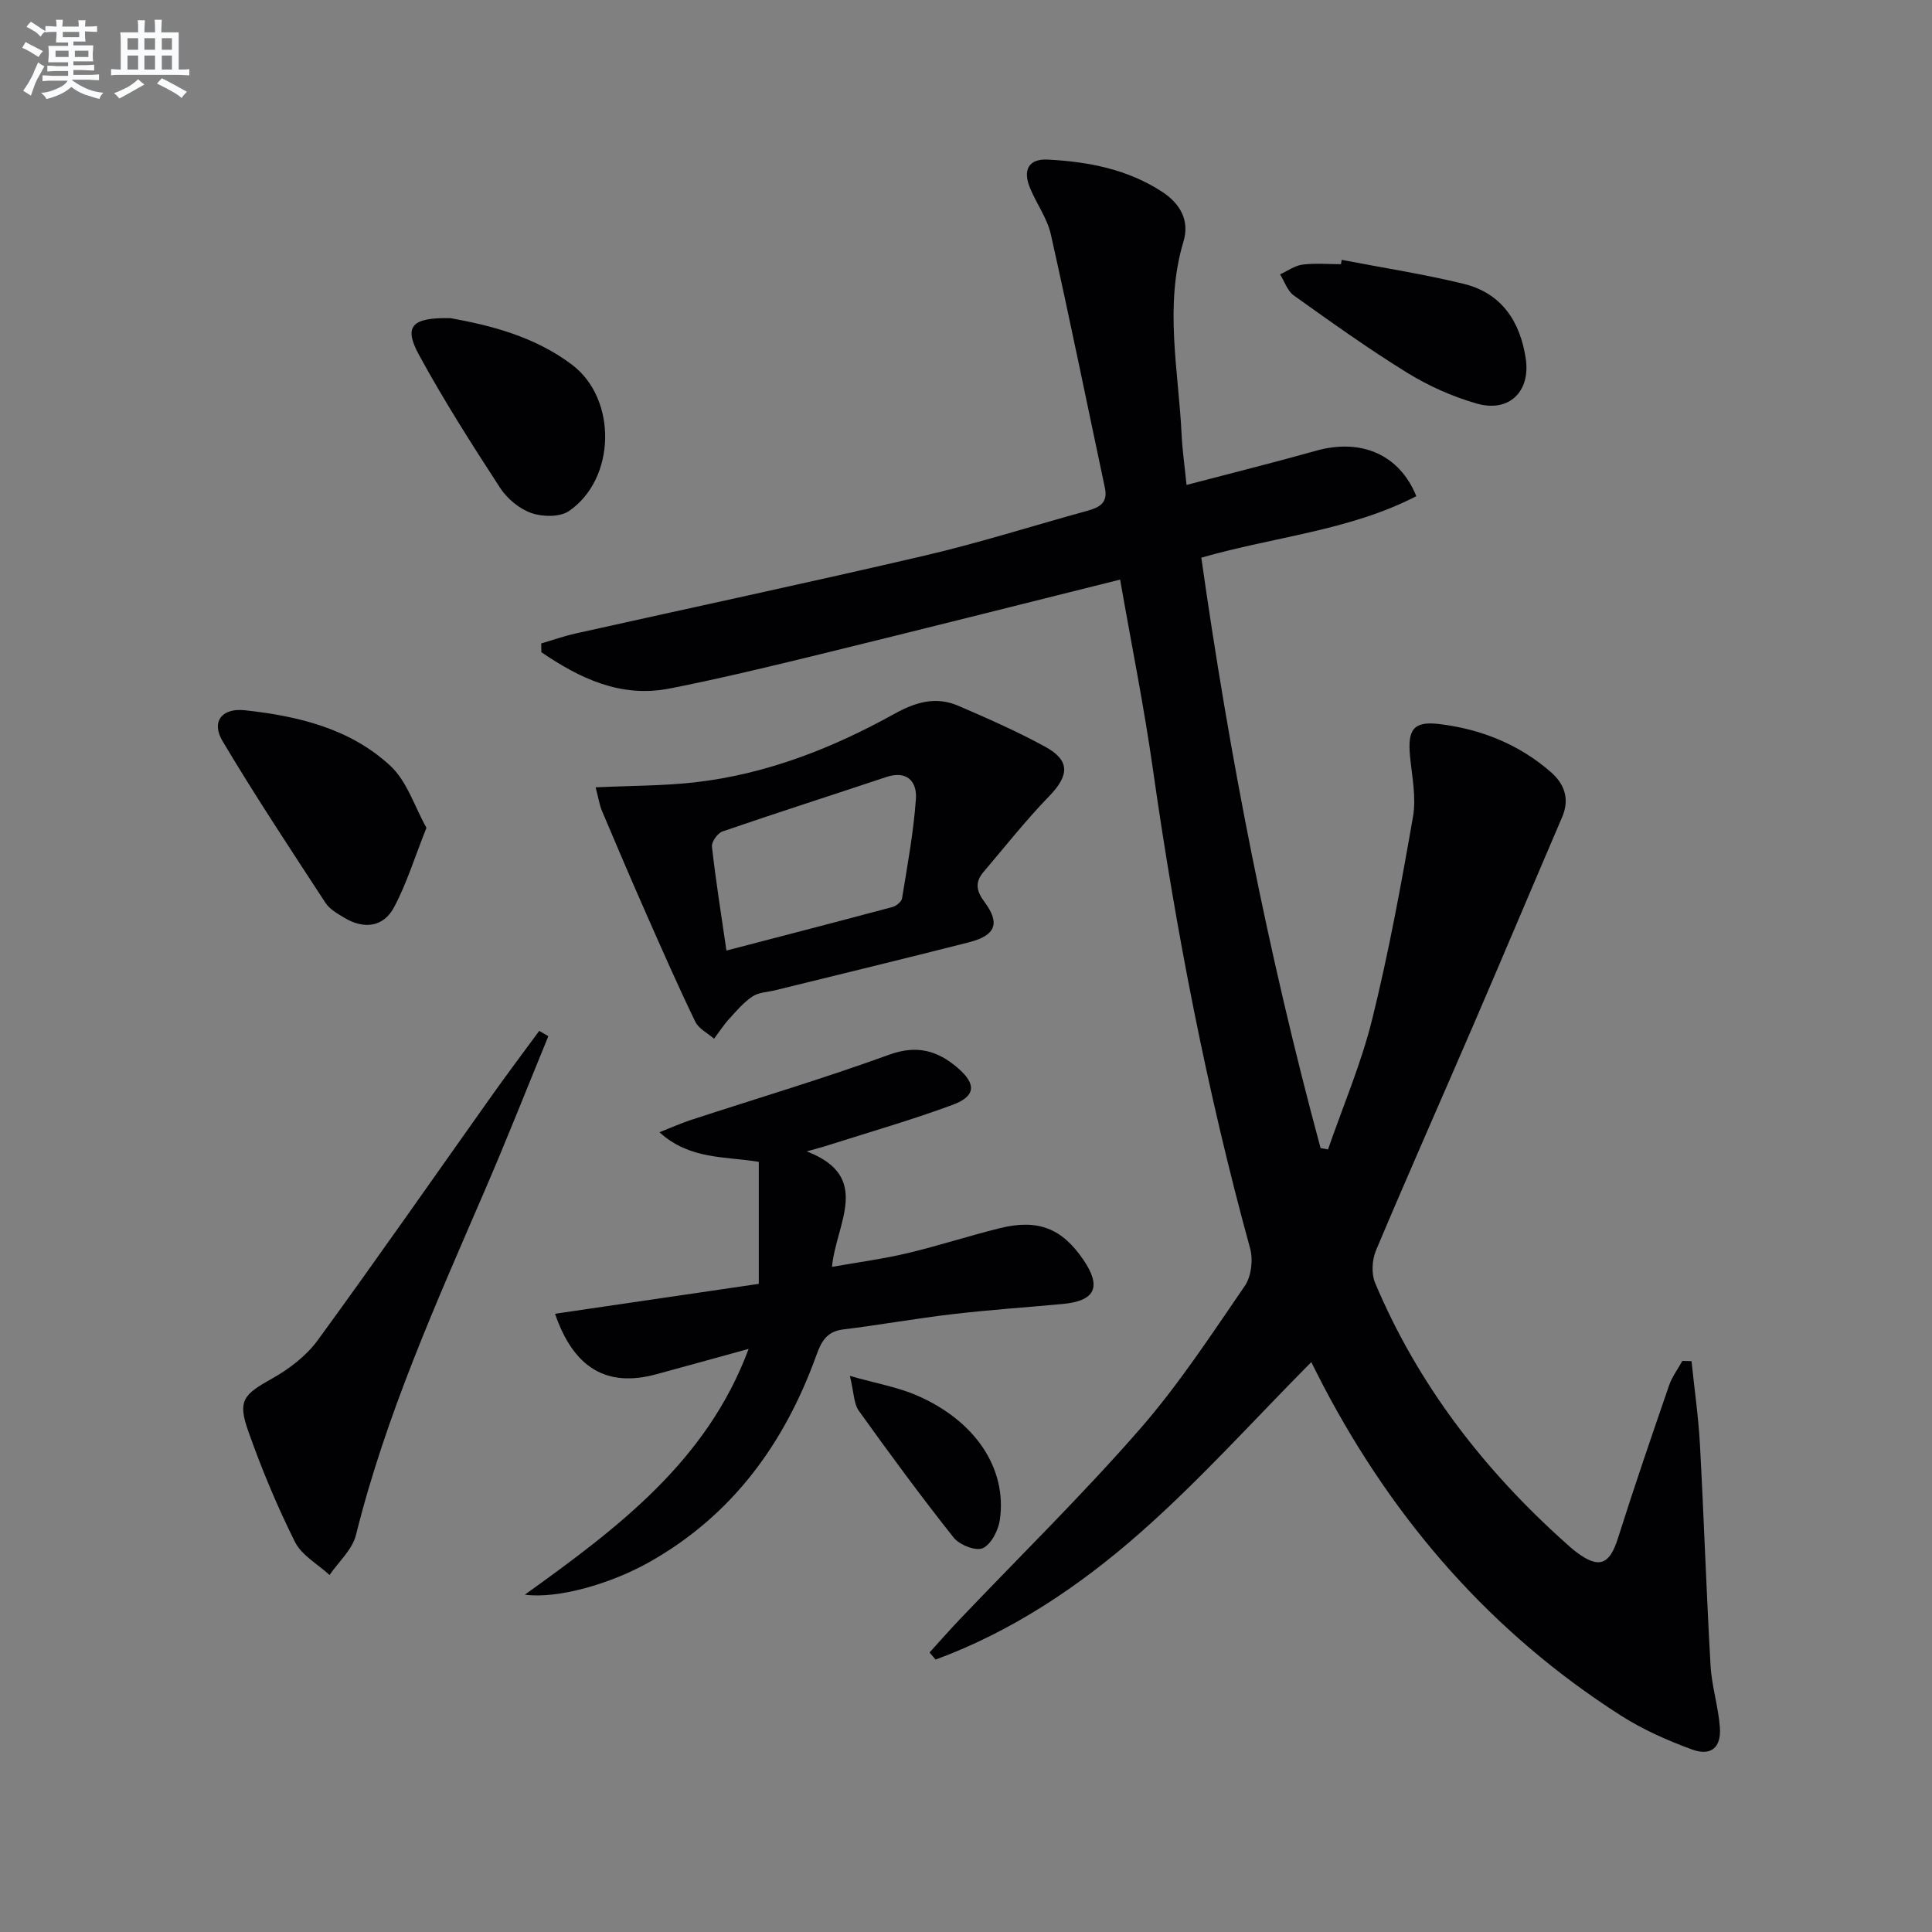
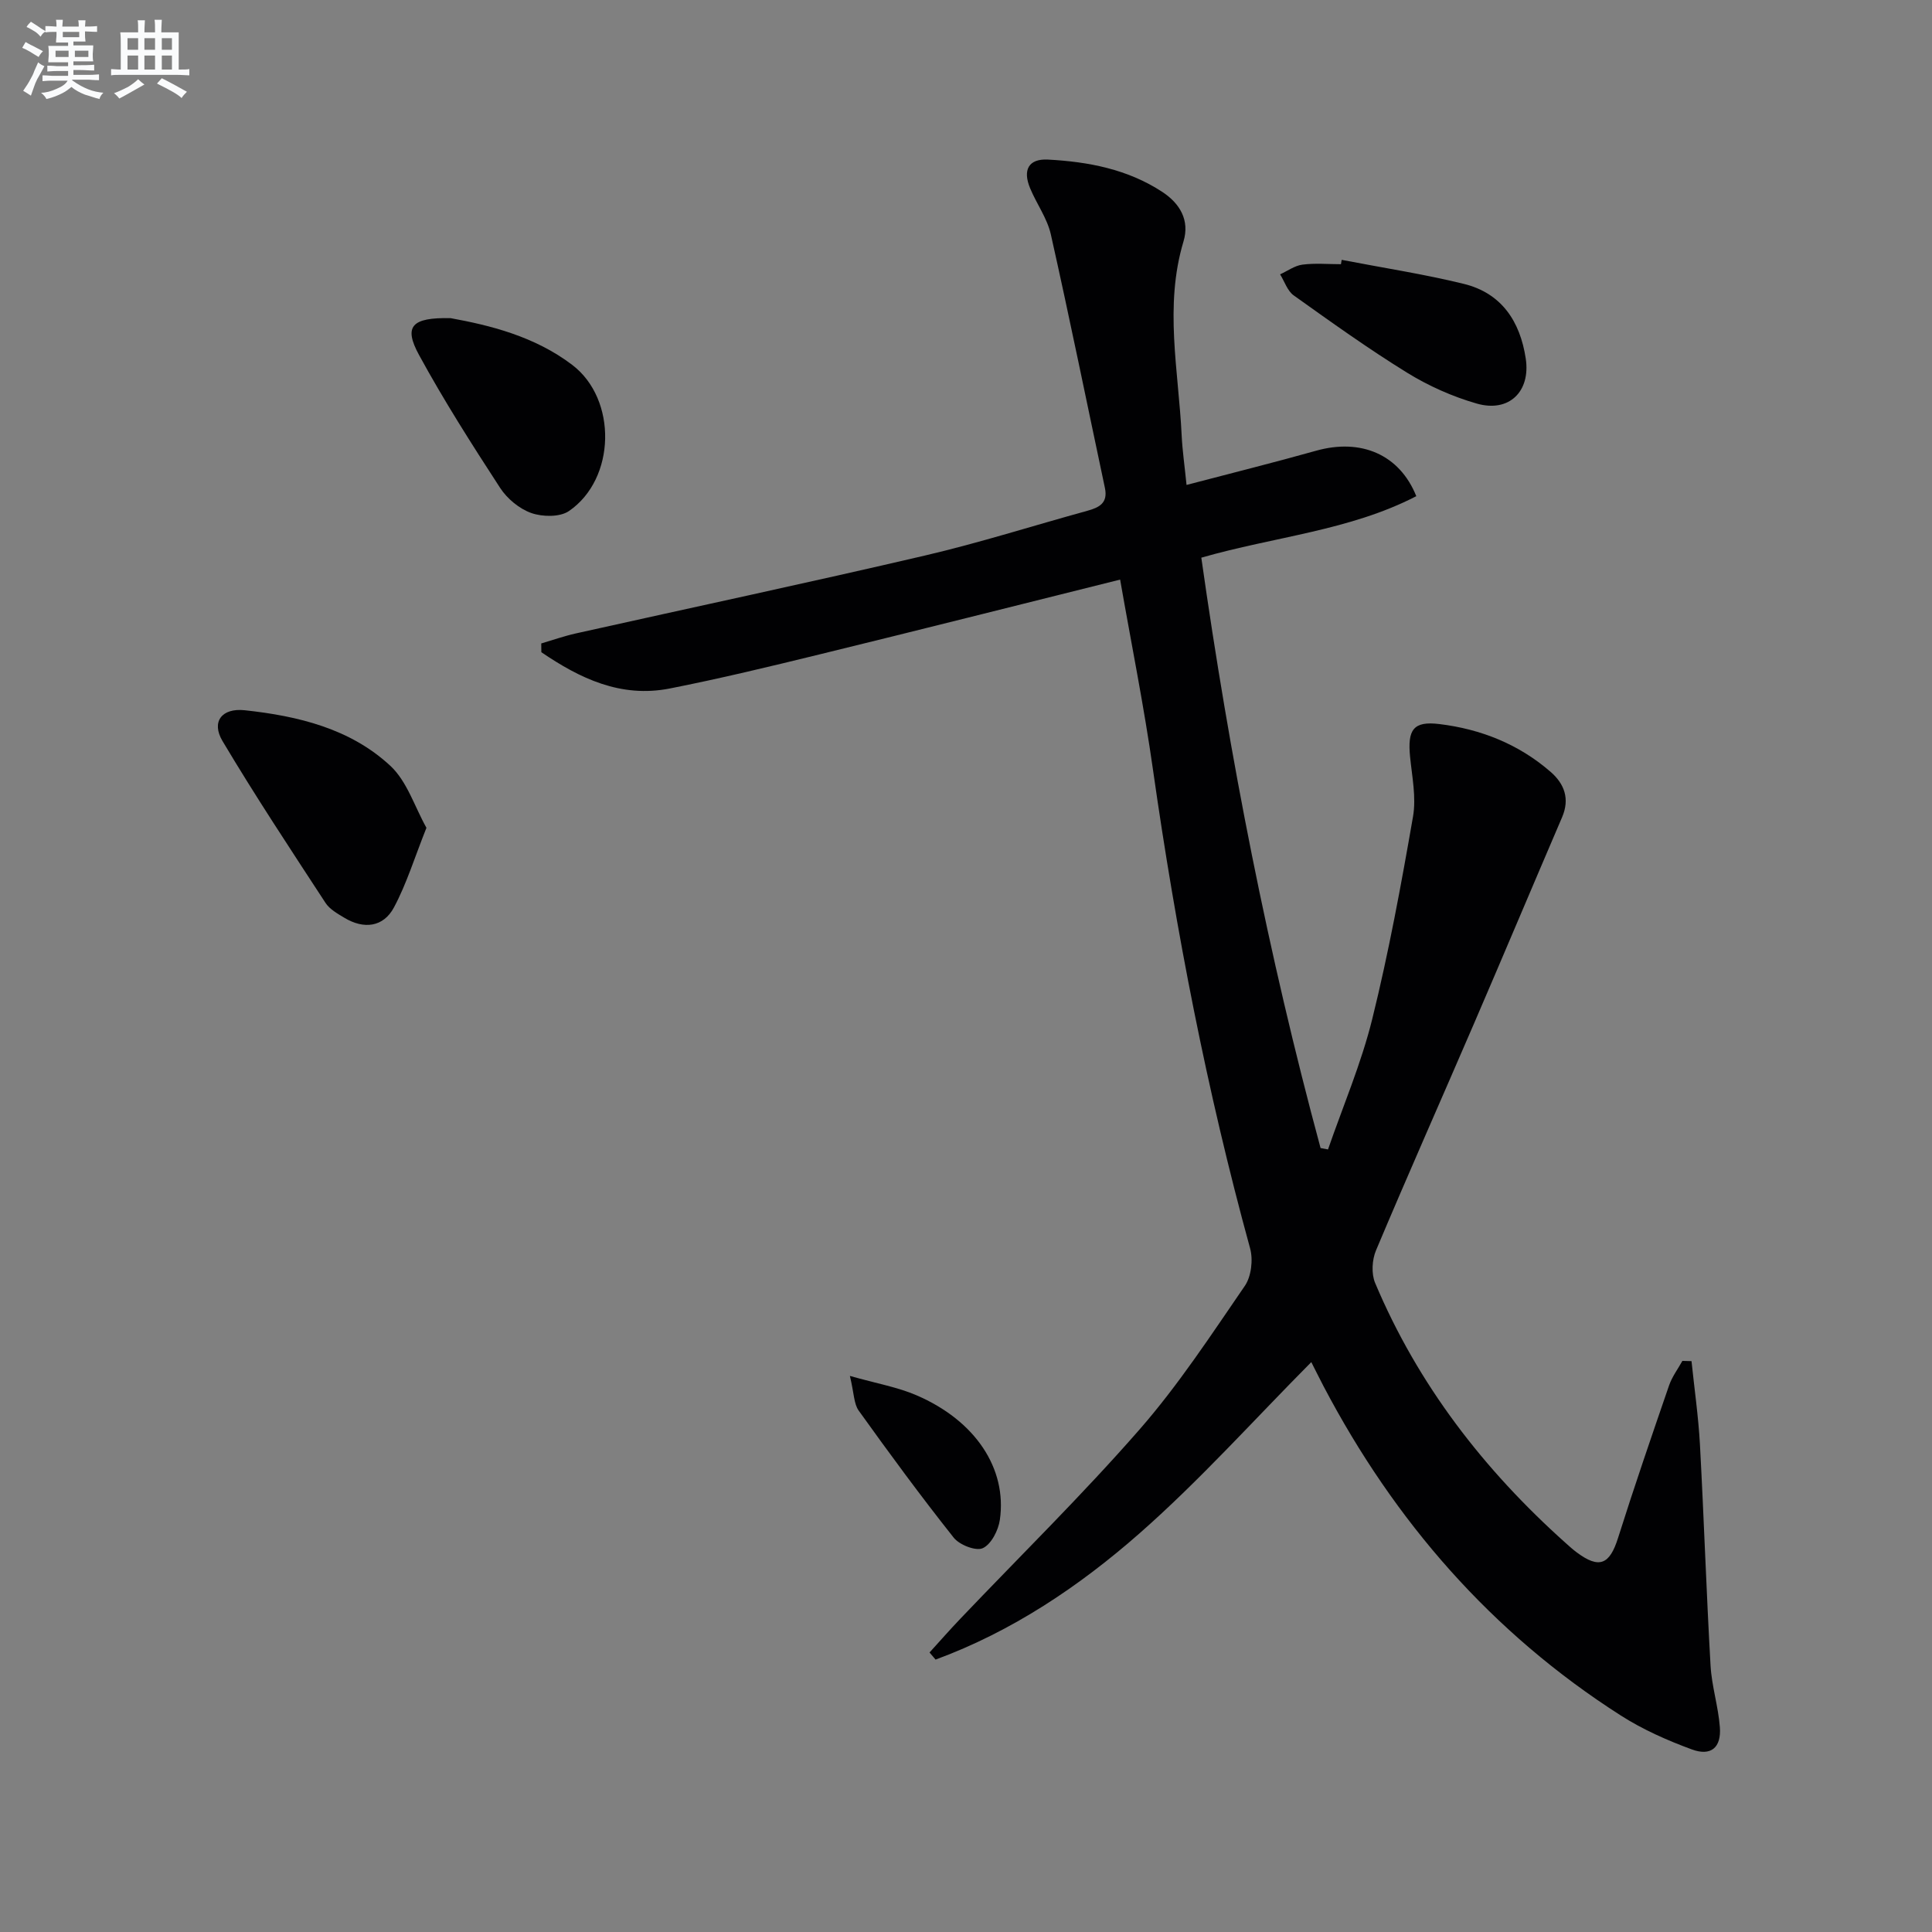
<svg xmlns="http://www.w3.org/2000/svg" enable-background="new 0 0 400 400" viewBox="0 0 400 400">
  <rect x="0" y="0" width="400" height="400" fill="#808080" stroke="none" />
  <g fill="#010103">
    <path d="m231.91 120c-21.33 5.32-41.75 10.48-62.21 15.48-10.31 2.52-20.64 5.02-31.06 7.07-10.14 1.99-18.63-2.12-26.56-7.52-.01-.6-.01-1.21-.02-1.81 2.38-.7 4.73-1.53 7.14-2.07 24.1-5.38 48.25-10.52 72.29-16.13 11.31-2.64 22.4-6.18 33.61-9.26 2.5-.69 4.32-1.61 3.66-4.74-3.72-17.51-7.28-35.05-11.2-52.51-.75-3.32-2.94-6.3-4.28-9.52-1.59-3.81-.33-6.16 3.68-5.95 8.35.44 16.52 1.99 23.69 6.7 3.64 2.39 5.7 5.86 4.38 10.25-4.02 13.38-1.02 26.77-.38 40.15.15 3.1.6 6.19 1.01 10.26 9.29-2.44 18.1-4.63 26.82-7.08 9.24-2.6 17.26.72 20.75 9.41-13.79 7.13-29.35 8.37-44.51 12.73 5.86 41.38 13.84 82.1 24.69 122.23.51.1 1.03.19 1.54.29 3.11-8.99 6.89-17.81 9.16-27.01 3.42-13.82 6-27.87 8.44-41.91.69-3.97-.2-8.26-.61-12.38-.55-5.62.67-7.43 6.08-6.77 8.56 1.04 16.42 4.16 23.01 9.89 2.87 2.49 4.02 5.59 2.38 9.41-6.08 14.17-12.06 28.38-18.16 42.54-6.77 15.71-13.72 31.35-20.36 47.12-.83 1.96-.99 4.83-.19 6.74 8.87 21.07 22.52 38.71 39.48 53.88.74.67 1.49 1.34 2.29 1.93 4.63 3.45 6.79 2.51 8.52-2.98 3.35-10.6 6.96-21.11 10.58-31.62.62-1.79 1.82-3.38 2.75-5.06.63.02 1.26.04 1.89.05.59 5.72 1.42 11.43 1.74 17.17.83 15.27 1.33 30.56 2.2 45.84.24 4.28 1.61 8.5 1.93 12.78.32 4.22-1.84 6.06-5.8 4.6-5.09-1.87-10.17-4.12-14.72-7.03-26.71-17.06-46.83-40.18-61.52-68.14-.99-1.89-1.93-3.81-2.55-5.02-11.86 11.94-23.05 24.45-35.56 35.45s-26.43 20.33-42.23 26.14c-.42-.49-.84-.98-1.25-1.47 2.13-2.34 4.21-4.72 6.39-7 12.4-13.02 25.26-25.63 37.08-39.16 8.06-9.22 14.84-19.6 21.8-29.73 1.35-1.96 1.75-5.42 1.1-7.78-8.94-32.57-15.34-65.62-20.1-99.04-1.85-13.08-4.48-26.07-6.81-39.42z" />
-     <path d="m167.02 238.38c13.68 5.28 6.05 14.92 5.24 23.91 5.41-.96 10.56-1.64 15.6-2.83 6.44-1.53 12.76-3.6 19.19-5.19 7.87-1.94 12.81.05 17.24 6.54 3.83 5.62 2.5 8.53-4.25 9.16-7.6.71-15.23 1.22-22.81 2.11s-15.1 2.24-22.68 3.17c-3.37.41-4.49 2.46-5.52 5.32-6.59 18.26-17.41 33.18-34.64 42.87-8.02 4.51-18.96 7.63-25.73 6.72 19.38-13.92 37.7-27.66 46.34-50.89-6.8 1.87-12.98 3.59-19.18 5.27-10.06 2.72-16.99-1.13-20.91-12.54 13.97-2.05 27.75-4.07 42.19-6.19 0-8.66 0-16.88 0-25.26-7-1.17-14.26-.41-20.57-6.13 2.64-1.04 4.52-1.89 6.47-2.53 13.71-4.48 27.56-8.61 41.11-13.53 5.74-2.08 10.02-.84 14.18 2.74 3.9 3.36 3.74 5.87-1.08 7.65-8.38 3.1-17 5.58-25.52 8.29-1.55.51-3.12.9-4.67 1.34z" />
-     <path d="m123.32 163.01c7.54-.36 14.18-.3 20.73-1.06 14.71-1.7 28.29-7.04 41.13-14.16 4.4-2.44 8.59-3.66 13.21-1.67 6.09 2.62 12.19 5.31 18 8.48 5.21 2.84 4.99 5.95.84 10.23-4.82 4.97-9.12 10.43-13.61 15.71-1.75 2.06-1.54 3.85.16 6.13 3.37 4.51 2.37 7.01-3.2 8.43-13.32 3.39-26.68 6.62-40.03 9.91-1.61.4-3.46.43-4.75 1.29-1.84 1.23-3.34 3-4.85 4.67-1.15 1.26-2.08 2.72-3.11 4.09-1.32-1.16-3.17-2.06-3.88-3.51-3.54-7.32-6.82-14.77-10.1-22.21-3.14-7.11-6.2-14.27-9.22-21.43-.54-1.3-.75-2.76-1.32-4.9zm27.08 33.79c11.72-3.05 23.05-5.98 34.36-9.01.79-.21 1.88-1.09 2-1.79 1.11-6.84 2.38-13.69 2.87-20.59.25-3.59-1.82-5.97-6.15-4.53-11.29 3.77-22.63 7.39-33.89 11.26-1.01.35-2.3 2.15-2.19 3.13.79 7.06 1.91 14.06 3 21.53z" />
-     <path d="m113.53 214.53c-4.38 10.67-8.61 21.4-13.18 31.99-10.06 23.32-20.49 46.48-26.65 71.28-.75 3.03-3.59 5.54-5.47 8.29-2.44-2.26-5.77-4.07-7.16-6.85-3.7-7.4-6.9-15.1-9.66-22.9-2.26-6.38-1.01-7.6 4.89-10.91 3.54-1.98 7.09-4.68 9.46-7.92 12.25-16.78 24.11-33.84 36.14-50.78 3.18-4.48 6.49-8.87 9.74-13.3.62.37 1.26.73 1.89 1.1z" />
    <path d="m88.29 171.39c-2.47 6.19-4.11 11.59-6.72 16.47-2.19 4.11-6.24 4.6-10.3 2.14-1.41-.85-3.02-1.75-3.88-3.07-7.24-11.09-14.55-22.13-21.32-33.5-2.37-3.98-.18-6.9 4.62-6.38 10.99 1.19 21.81 3.78 30.11 11.49 3.48 3.22 5.04 8.48 7.49 12.85z" />
    <path d="m93.3 65.87c8.01 1.46 17.35 3.72 25.19 9.69 9.34 7.12 9.02 23.6-.7 30.25-1.88 1.28-5.46 1.22-7.78.41-2.48-.87-5-2.96-6.46-5.2-5.86-9.01-11.65-18.09-16.79-27.52-3.22-5.9-1.61-7.81 6.54-7.63z" />
    <path d="m277.78 53.8c8.43 1.63 16.94 2.93 25.27 4.97 7.83 1.91 11.68 7.77 12.84 15.47 1.03 6.83-3.47 11.24-10.16 9.31-5.01-1.44-9.97-3.65-14.41-6.39-8.05-4.97-15.76-10.5-23.47-16-1.31-.94-1.9-2.88-2.82-4.36 1.54-.7 3.02-1.8 4.62-2.01 2.62-.34 5.31-.09 7.98-.09.04-.31.09-.6.15-.9z" />
    <path d="m175.96 284.87c5.54 1.57 9.89 2.32 13.82 4.02 12.14 5.23 18.76 15.15 17.23 25.77-.31 2.17-1.78 5.06-3.53 5.87-1.43.66-4.84-.67-6.03-2.18-6.8-8.57-13.28-17.39-19.66-26.29-1.02-1.41-.96-3.6-1.83-7.19z" />
  </g>
  <path d="m6.8 9.5c.6.3 1.3.7 2.1 1.1-.4.4-.7.8-.9 1.2-.7-.4-1.3-.8-1.8-1.1s-1.1-.6-1.6-.8c.2-.4.5-.8.7-1.2.4.2.8.5 1.5.8zm.9 6.9c-.3.6-.5 1.1-.7 1.7s-.4 1.1-.6 1.7c-.6-.4-1.1-.7-1.6-1 .7-1 1.2-1.8 1.5-2.4.3-.5.6-1.1.8-1.7.3-.6.5-1.2.8-1.8.3.3.8.6 1.3.8-.7 1.3-1.2 2.2-1.5 2.7zm.1-11c.4.3 1 .7 1.7 1.1-.5.2-.8.6-1.1 1.1-.5-.6-1-1-1.4-1.2s-.9-.6-1.5-.8c.2-.4.5-.7.9-1.1.5.3.9.6 1.4.9zm10.5 13.1c1 .4 2 .6 3.1.7-.4.4-.7.8-.8 1.3-.9-.2-1.9-.6-3-.9-1-.4-2-.9-2.8-1.6-.5.4-1.1.9-1.9 1.3s-1.9.9-3.3 1.2c-.1-.3-.5-.8-1.1-1.3 1 0 2.1-.3 3.2-.8 1.2-.5 1.9-1 2.3-1.7h-3.2c-.4 0-1 0-2 .1v-1.2c1 0 1.7.1 2 .1h3.3v-1h-2.3c-.2 0-.9 0-2 .1v-1.2c1.2 0 1.9.1 2 .1h2.3v-.8h-4.1c0-.7.1-1.2.1-1.6 0-.5 0-1.1-.1-1.8h4.1v-.7h-2.5c0-.6.1-1.1.1-1.6v-.6h-.5c-.4 0-1 0-1.8.1v-1.3c1.2 0 1.9.1 2.1.1h.2c0-.3 0-.8-.1-1.4h1.4c0 .6-.1 1-.1 1.4h3.4c0-.4 0-.8-.1-1.3h1.5c0 .4-.1.9-.1 1.3.7 0 1.5 0 2.5-.1v1.2c-1 0-1.8-.1-2.5-.1v.6c0 .3 0 .8.1 1.5h-2.5v.8h4.1c0 .8-.1 1.3-.1 1.8s0 1 .1 1.5h-4.1v.8h1.4c.8 0 1.8 0 2.9-.1v1.2c-1 0-1.9-.1-2.8-.1h-1.5v1h3.2c.3 0 1 0 2.1-.1v1.2c-1.1 0-1.8-.1-2.1-.1h-3.4l-.1.1c1.4 1 2.4 1.5 3.4 1.9zm-4.1-6.7v-1.3h-2.7v1.3zm2.2-4.1v-1.1h-3.4v1.1zm1.9 4.1v-1.3h-2.8v1.3z" fill="#fafbfc" />
  <path d="m37 6.7v2.3 5.4c1 0 1.8 0 2.2-.1v1.3c-.6 0-1.5-.1-2.5-.1h-11.9c-.7 0-1.3 0-1.8.1v-1.3c.5 0 1.1.1 2 .1v-5.2c0-1 0-1.8-.1-2.5h3.7c0-1.3 0-2.1-.1-2.5h1.5c0 .4-.1 1.3-.1 2.5h2.2c0-1.2 0-2.1-.1-2.6h1.5c0 .4-.1 1.3-.1 2.6zm-12.3 13.7c-.3-.4-.7-.8-1.1-1.1 1.1-.4 2.1-.9 2.9-1.3.8-.5 1.5-1 2.1-1.6.4.4.9.8 1.3 1.1-2.5 1.4-4.2 2.4-5.2 2.9zm3.9-10.1v-2.4h-2.2v2.4zm0 4.1v-2.9h-2.2v2.9zm3.5-4.1v-2.4h-2.2v2.4zm0 4.1v-2.9h-2.2v2.9zm.4 2.9 1-1.1c.6.3 1.4.7 2.5 1.3s2 1.1 2.7 1.5c-.4.4-.8.8-1.1 1.3-.8-.8-2.5-1.7-5.1-3zm3.1-7v-2.4h-2.1v2.4zm0 4.1v-2.9h-2.1v2.9z" fill="#fafbfc" />
</svg>